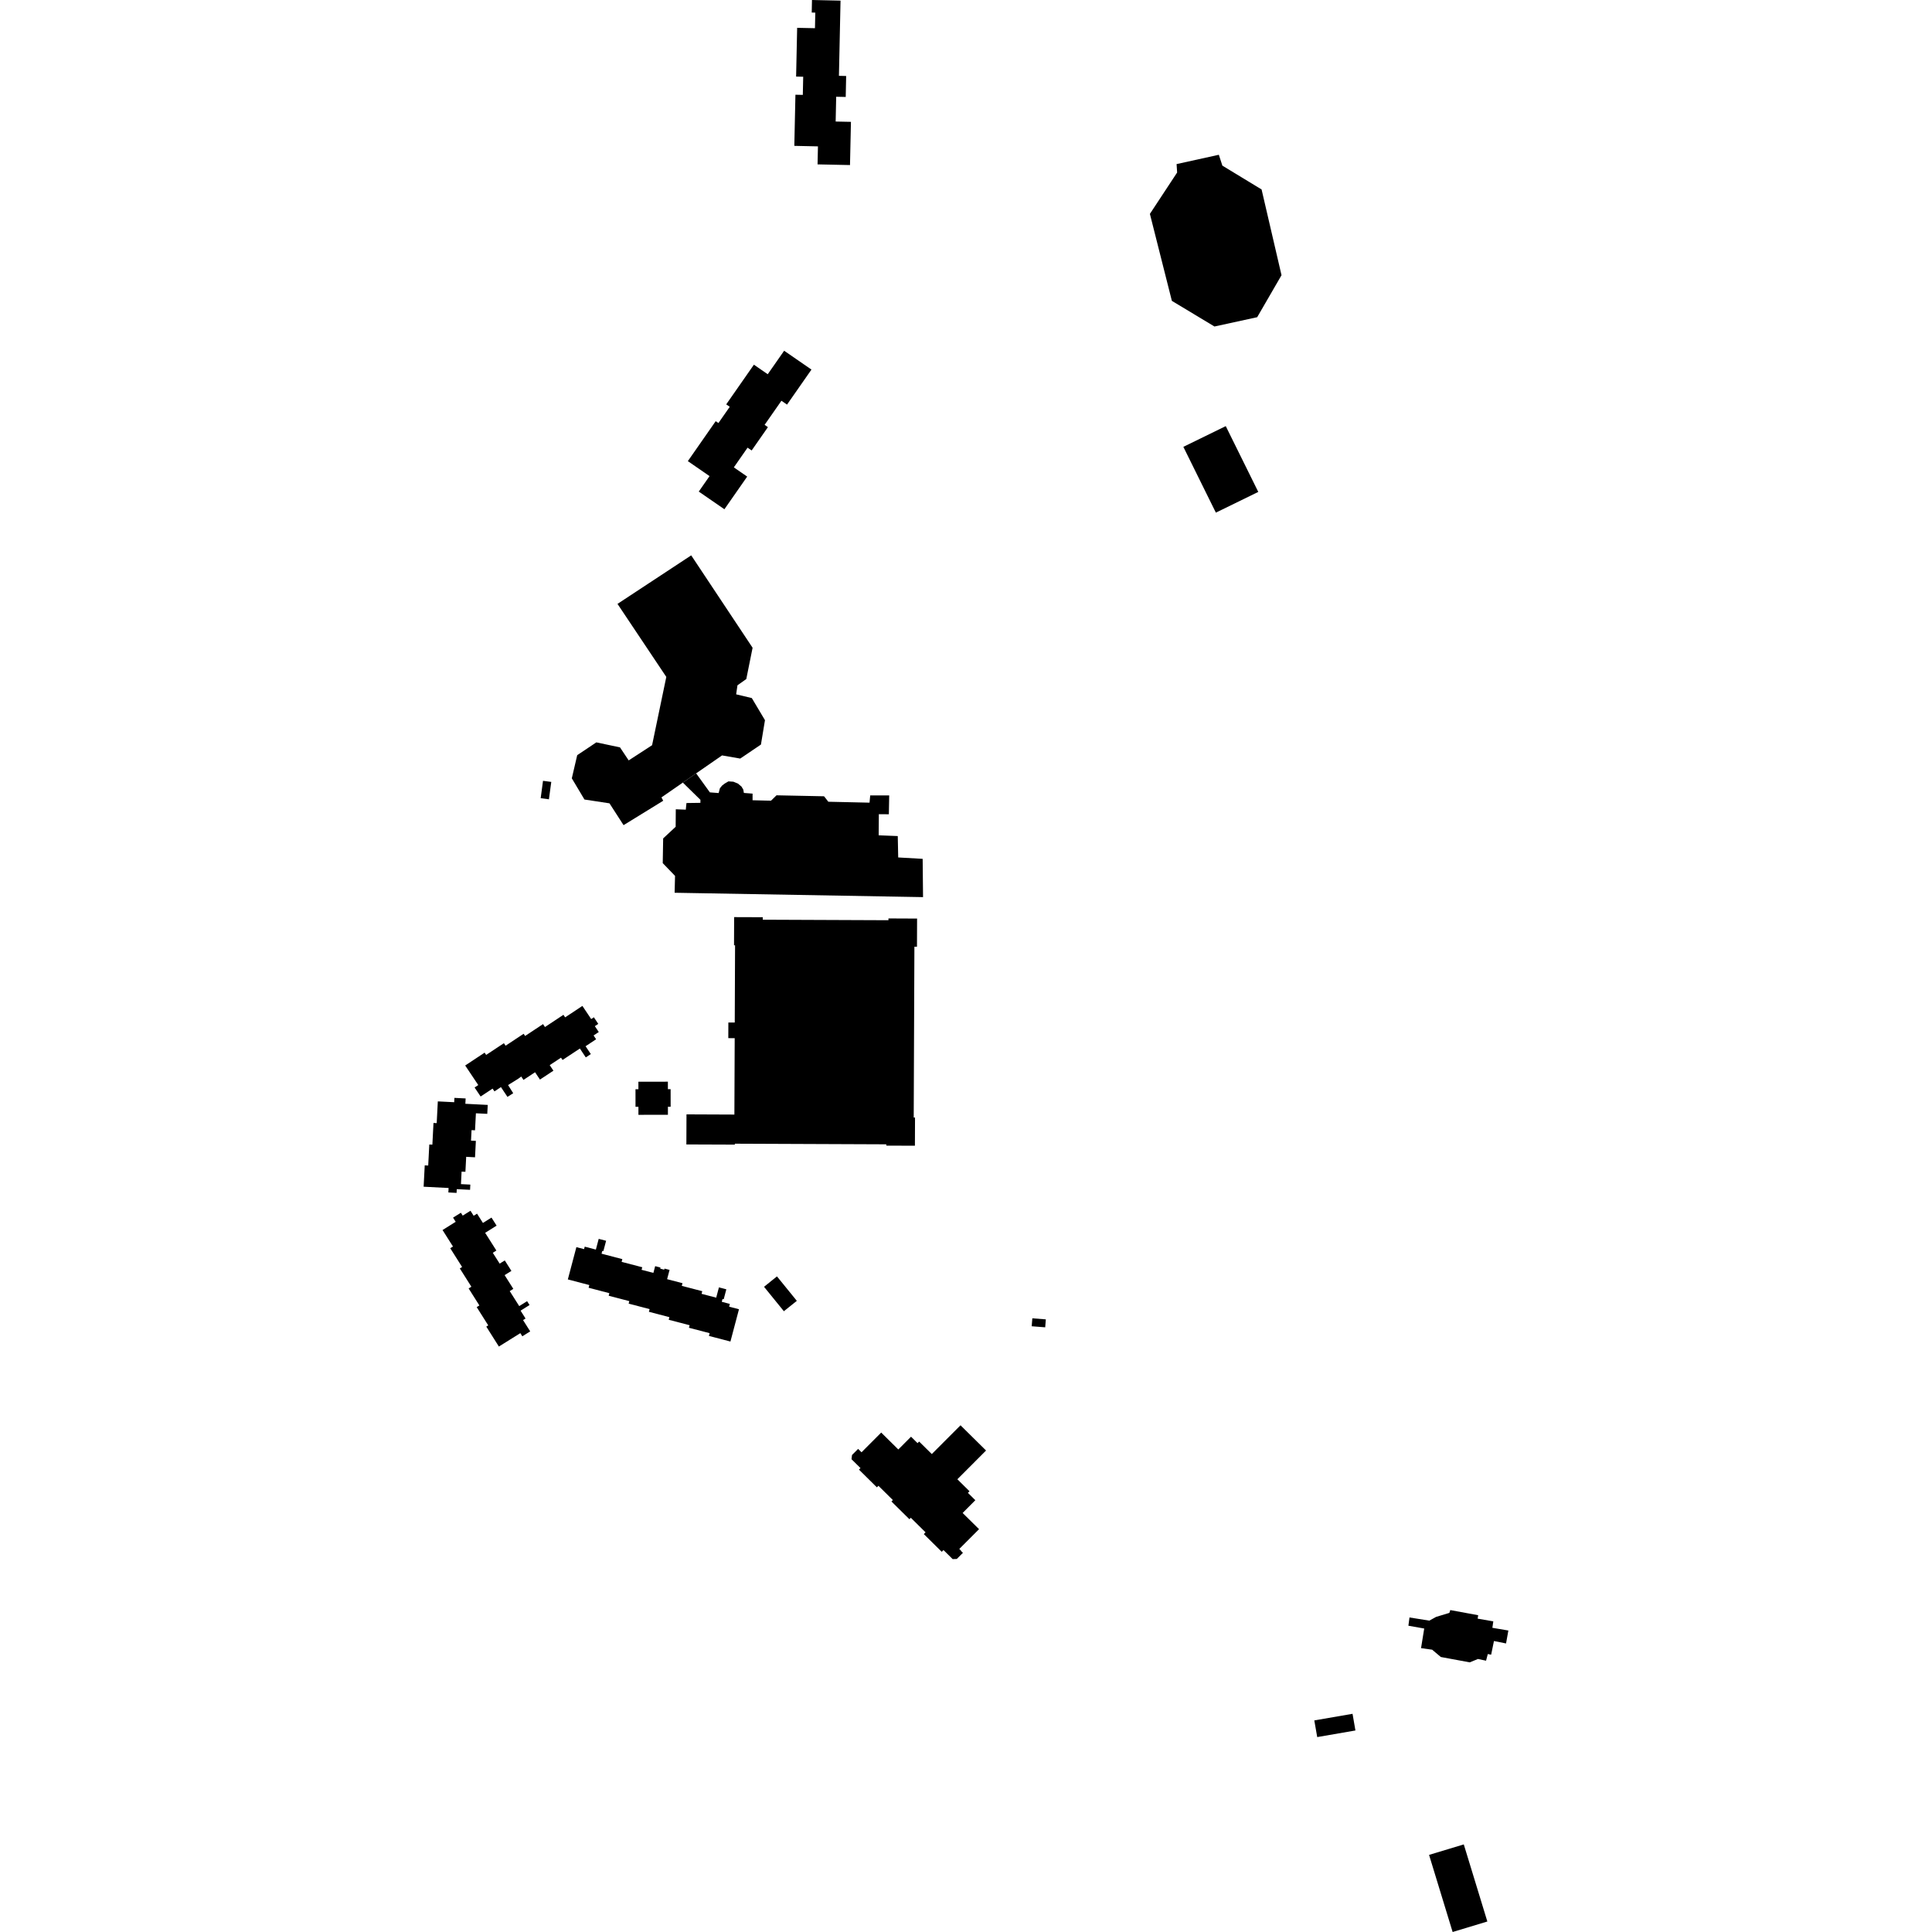
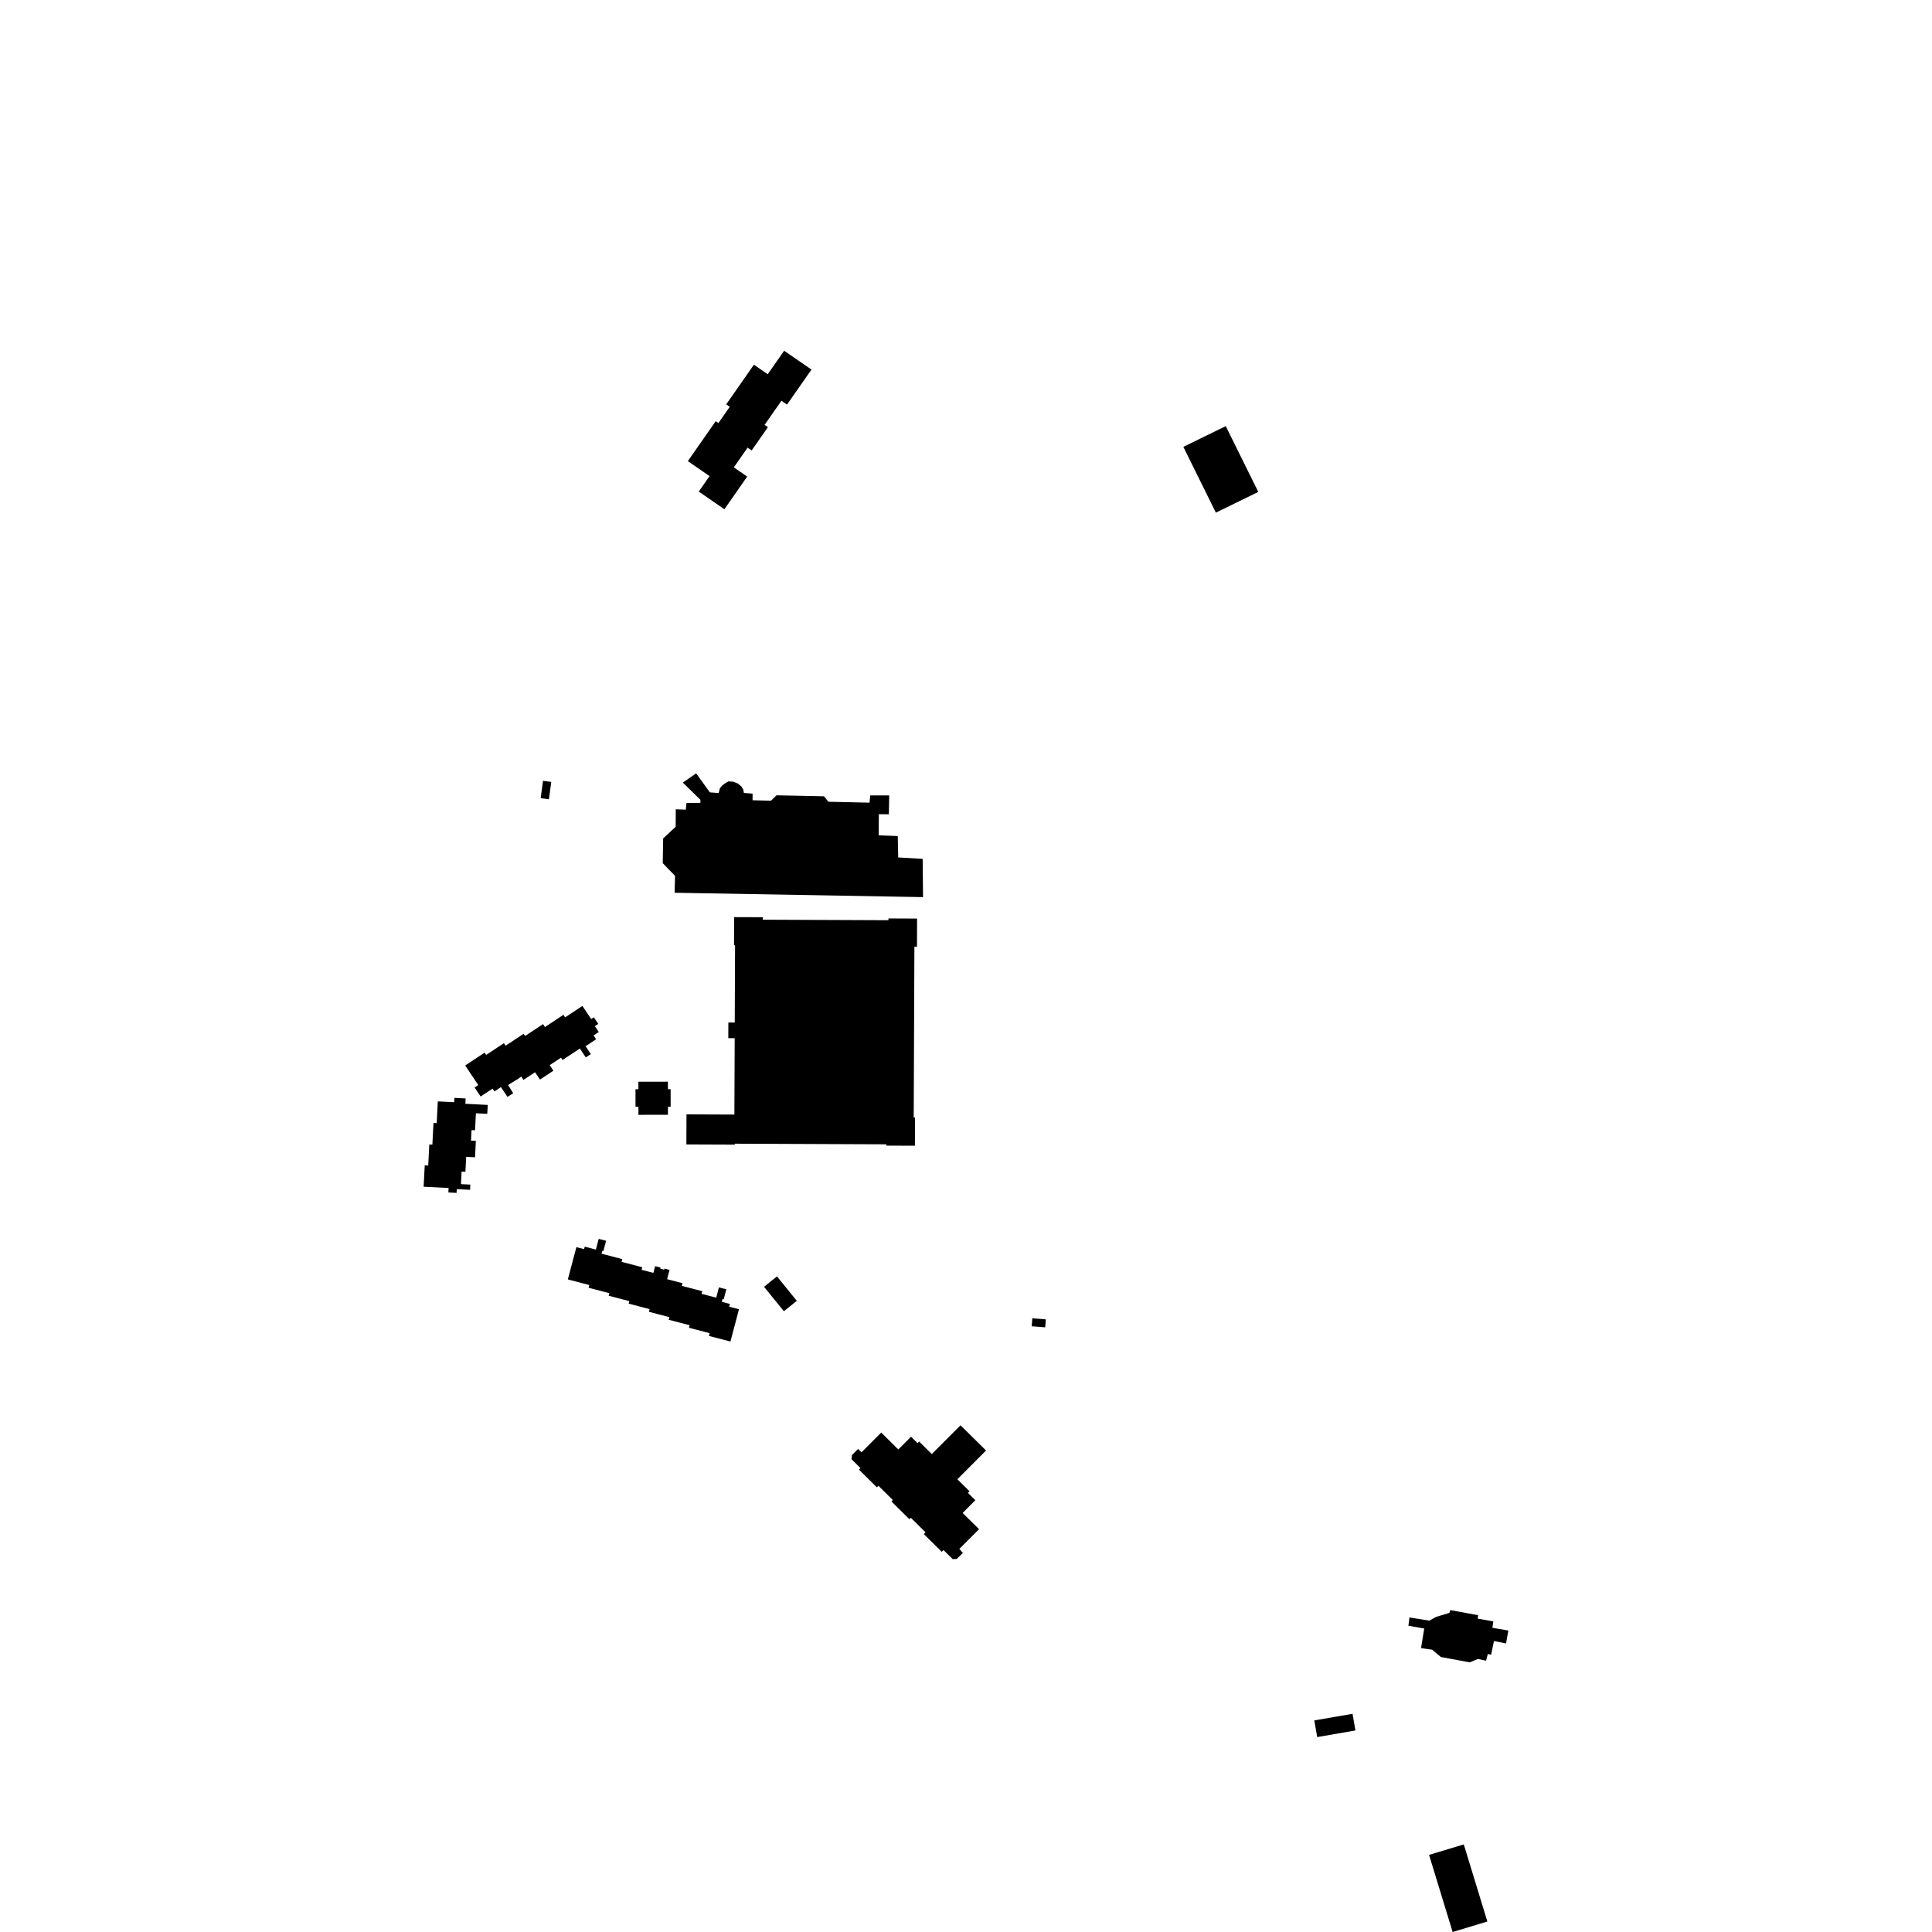
<svg xmlns="http://www.w3.org/2000/svg" height="288pt" version="1.1" viewBox="0 0 288 288" width="288pt">
  <defs>
    <style type="text/css">
*{stroke-linecap:butt;stroke-linejoin:round;}
  </style>
  </defs>
  <g id="figure_1">
    <g id="patch_1">
      <path d="M 0 288  L 288 288  L 288 0  L 0 0  z " style="fill:none;opacity:0;" />
    </g>
    <g id="axes_1">
      <g id="PatchCollection_1">
        <path clip-path="url(#p8be6e63686)" d="M 99.562 162.364  L 99.969 162.363  L 99.972 164.983  L 99.565 164.984  L 99.565 166.182  L 95.17 166.184  L 95.169 164.99  L 94.735 164.991  L 94.732 162.367  L 95.166 162.367  L 95.165 161.251  L 99.56 161.245  L 99.562 162.364  " />
        <path clip-path="url(#p8be6e63686)" d="M 142.013 232.414  L 140.646 231.064  L 140.384 231.324  L 137.711 228.683  L 137.972 228.423  L 135.776 226.253  L 135.563 226.465  L 132.886 223.824  L 133.099 223.612  L 130.947 221.485  L 130.716 221.715  L 128.043 219.074  L 128.273 218.844  L 126.933 217.523  L 127.009 216.895  L 127.919 215.985  L 128.427 216.491  L 129.126 215.789  L 131.36 213.549  L 133.91 216.07  L 135.807 214.168  L 136.777 215.127  L 137.014 214.889  L 138.903 216.753  L 143.183 212.467  L 146.99 216.225  L 142.712 220.511  L 144.524 222.299  L 144.283 222.536  L 145.392 223.634  L 143.498 225.536  L 145.945 227.95  L 143.001 230.899  L 143.265 231.159  L 143.242 231.182  L 143.542 231.476  L 142.632 232.389  L 142.013 232.414  " />
        <path clip-path="url(#p8be6e63686)" d="M 195.921 256.459  L 201.621 255.474  L 202.052 257.959  L 196.356 258.944  L 195.921 256.459  " />
        <path clip-path="url(#p8be6e63686)" d="M 109.575 140.914  L 109.42 140.913  L 109.436 136.714  L 113.707 136.729  L 113.704 137.099  L 132.439 137.176  L 132.441 136.91  L 136.708 136.929  L 136.692 141.128  L 136.308 141.125  L 136.206 166.59  L 136.401 166.591  L 136.385 170.791  L 132.114 170.776  L 132.116 170.581  L 109.544 170.489  L 109.543 170.628  L 102.316 170.601  L 102.334 166.117  L 109.474 166.147  L 109.52 154.758  L 108.567 154.755  L 108.575 152.423  L 109.528 152.427  L 109.575 140.914  " />
        <path clip-path="url(#p8be6e63686)" d="M 107.594 194.057  L 108.8 194.374  L 108.689 194.784  L 110.158 195.167  L 108.884 199.981  L 105.678 199.143  L 105.785 198.733  L 102.7 197.926  L 102.801 197.549  L 99.685 196.735  L 99.786 196.346  L 96.73 195.547  L 96.835 195.148  L 93.712 194.33  L 93.809 193.956  L 90.734 193.153  L 90.835 192.772  L 87.743 191.962  L 87.847 191.559  L 84.647 190.721  L 85.921 185.907  L 87.067 186.208  L 87.164 185.838  L 88.825 186.274  L 89.248 184.676  L 90.351 184.961  L 89.944 186.5  L 89.783 186.458  L 89.672 186.887  L 92.771 187.697  L 92.663 188.105  L 95.742 188.907  L 95.638 189.288  L 97.399 189.748  L 97.666 188.743  L 98.456 188.947  L 98.415 189.112  L 99.013 189.27  L 99.055 189.106  L 99.811 189.302  L 99.446 190.684  L 101.739 191.283  L 101.631 191.682  L 104.686 192.477  L 104.582 192.869  L 106.763 193.441  L 107.17 191.906  L 108.272 192.195  L 107.88 193.685  L 107.705 193.639  L 107.594 194.057  " />
        <path clip-path="url(#p8be6e63686)" d="M 100.564 133.081  L 100.627 130.566  L 98.793 128.665  L 98.856 124.983  L 100.719 123.246  L 100.739 120.638  L 102.231 120.694  L 102.329 119.707  L 104.408 119.678  L 104.411 119.229  L 101.788 116.66  L 103.772 115.283  L 105.821 118.118  L 107.127 118.218  L 107.314 117.501  L 107.644 117.099  L 108.054 116.788  L 108.589 116.478  L 109.323 116.528  L 109.997 116.803  L 110.536 117.257  L 110.802 117.708  L 110.889 118.202  L 112.185 118.303  L 112.184 119.291  L 114.12 119.34  L 114.935 119.357  L 115.753 118.555  L 122.841 118.701  L 123.481 119.514  L 129.62 119.652  L 129.72 118.575  L 132.552 118.575  L 132.5 121.382  L 131.008 121.37  L 130.983 124.518  L 133.828 124.63  L 133.894 127.819  L 137.54 128.027  L 137.596 133.732  L 100.564 133.081  " />
-         <path clip-path="url(#p8be6e63686)" d="M 118.83 4.148  L 121.486 4.203  L 121.535 1.883  L 121.003 1.871  L 121.041 -0  L 125.297 0.093  L 125.058 11.305  L 126.135 11.328  L 126.07 14.453  L 124.649 14.423  L 124.57 18.117  L 126.849 18.164  L 126.708 24.605  L 122.364 24.514  L 121.872 24.503  L 121.93 21.82  L 118.408 21.743  L 118.573 14.121  L 119.674 14.144  L 119.732 11.439  L 118.675 11.415  L 118.83 4.148  " />
        <path clip-path="url(#p8be6e63686)" d="M 102.536 68.74  L 106.688 62.784  L 107.093 63.064  L 108.783 60.641  L 108.257 60.278  L 112.382 54.363  L 114.445 55.786  L 116.891 52.284  L 120.964 55.093  L 117.32 60.315  L 116.486 59.74  L 113.979 63.332  L 114.474 63.673  L 112.049 67.149  L 111.439 66.733  L 109.392 69.67  L 111.382 71.044  L 107.986 75.913  L 104.472 73.49  L 104.164 73.278  L 105.771 70.973  L 102.536 68.74  " />
        <path clip-path="url(#p8be6e63686)" d="M 176.4 66.611  L 182.722 63.521  L 187.569 73.328  L 181.247 76.418  L 176.4 66.611  " />
-         <path clip-path="url(#p8be6e63686)" d="M 74.367 200.727  L 72.49 197.755  L 72.781 197.571  L 71.062 194.851  L 71.461 194.6  L 69.858 192.064  L 70.267 191.809  L 68.544 189.082  L 68.886 188.868  L 67.116 186.069  L 67.522 185.814  L 65.969 183.358  L 67.929 182.131  L 67.536 181.51  L 68.704 180.782  L 68.977 181.211  L 70.134 180.486  L 70.61 181.235  L 71.111 180.917  L 71.989 182.301  L 73.265 181.503  L 74.027 182.703  L 72.321 183.775  L 73.994 186.415  L 73.46 186.752  L 74.484 188.366  L 75.246 187.889  L 76.234 189.45  L 75.222 190.082  L 76.519 192.128  L 75.984 192.464  L 77.401 194.699  L 78.573 193.963  L 78.939 194.539  L 77.602 195.378  L 78.343 196.551  L 77.971 196.784  L 79.036 198.466  L 77.861 199.201  L 77.565 198.731  L 74.367 200.727  " />
-         <path clip-path="url(#p8be6e63686)" d="M 92.049 90.021  L 103.038 82.787  L 112.188 96.561  L 111.248 101.224  L 109.931 102.157  L 109.738 103.503  L 112.071 104.06  L 114.033 107.355  L 113.431 110.991  L 110.343 113.078  L 107.636 112.608  L 103.772 115.283  L 101.788 116.66  L 98.598 118.869  L 98.866 119.365  L 92.954 123.005  L 90.854 119.751  L 87.124 119.183  L 85.239 116.024  L 86.044 112.572  L 88.895 110.663  L 92.422 111.41  L 93.717 113.351  L 97.204 111.088  L 99.325 100.906  L 92.049 90.021  " />
        <path clip-path="url(#p8be6e63686)" d="M 63.15 176.902  L 63.314 173.718  L 63.832 173.745  L 63.995 170.61  L 64.453 170.632  L 64.62 167.399  L 65.098 167.422  L 65.265 164.182  L 67.706 164.306  L 67.738 163.659  L 69.411 163.743  L 69.371 164.54  L 72.707 164.709  L 72.636 166.04  L 70.943 165.956  L 70.811 168.492  L 70.293 168.466  L 70.213 170.034  L 70.937 170.069  L 70.81 172.516  L 69.494 172.446  L 69.378 174.679  L 68.809 174.652  L 68.714 176.515  L 70.111 176.586  L 70.071 177.364  L 68.088 177.266  L 68.06 177.824  L 66.838 177.758  L 66.871 177.092  L 63.15 176.902  " />
-         <path clip-path="url(#p8be6e63686)" d="M 171.413 31.884  L 175.472 25.718  L 175.391 24.46  L 181.69 23.072  L 182.219 24.693  L 188.062 28.242  L 191.033 41.025  L 187.407 47.284  L 181.037 48.671  L 174.689 44.849  L 171.413 31.884  " />
        <path clip-path="url(#p8be6e63686)" d="M 69.345 158.832  L 72.24 156.916  L 72.47 157.255  L 75.114 155.505  L 75.37 155.882  L 78.058 154.103  L 78.278 154.43  L 80.949 152.662  L 81.239 153.098  L 83.991 151.275  L 84.244 151.655  L 86.817 149.95  L 88.129 151.91  L 88.528 151.644  L 89.184 152.63  L 88.673 152.966  L 89.259 153.843  L 88.484 154.353  L 88.863 154.921  L 87.292 155.961  L 88.074 157.131  L 87.323 157.626  L 86.441 156.302  L 83.857 158.007  L 83.631 157.665  L 81.945 158.778  L 82.498 159.606  L 80.49 160.93  L 79.761 159.839  L 78.034 160.978  L 77.702 160.477  L 77.204 160.837  L 75.738 161.746  L 76.503 162.964  L 75.647 163.512  L 74.675 162.052  L 73.707 162.692  L 73.43 162.278  L 71.646 163.454  L 70.747 162.111  L 71.296 161.748  L 69.345 158.832  " />
        <path clip-path="url(#p8be6e63686)" d="M 113.893 191.82  L 115.821 190.271  L 118.78 193.913  L 116.851 195.463  L 113.893 191.82  " />
        <path clip-path="url(#p8be6e63686)" d="M 153.888 196.518  L 153.794 197.703  L 155.807 197.861  L 155.9 196.676  L 153.888 196.518  " />
        <path clip-path="url(#p8be6e63686)" d="M 213.028 276.505  L 218.203 274.943  L 221.717 286.435  L 216.542 288  L 213.028 276.505  " />
        <path clip-path="url(#p8be6e63686)" d="M 82.177 116.558  L 81.826 119.149  L 80.598 118.986  L 80.946 116.395  L 82.177 116.558  " />
        <path clip-path="url(#p8be6e63686)" d="M 216.191 240.011  L 220.351 240.778  L 220.27 241.29  L 222.604 241.694  L 222.465 242.654  L 224.85 243.059  L 224.504 244.987  L 222.702 244.625  L 222.282 246.665  L 221.784 246.564  L 221.524 247.557  L 220.32 247.301  L 219.093 247.804  L 214.782 247.007  L 213.487 245.915  L 211.832 245.685  L 212.306 242.762  L 209.948 242.343  L 210.11 241.113  L 213.066 241.585  L 214.074 241.028  L 216.056 240.43  L 216.191 240.011  " />
      </g>
    </g>
  </g>
  <defs>
    <clipPath id="p8be6e63686">
      <rect height="288" width="161.699" x="63.15" y="0" />
    </clipPath>
  </defs>
</svg>